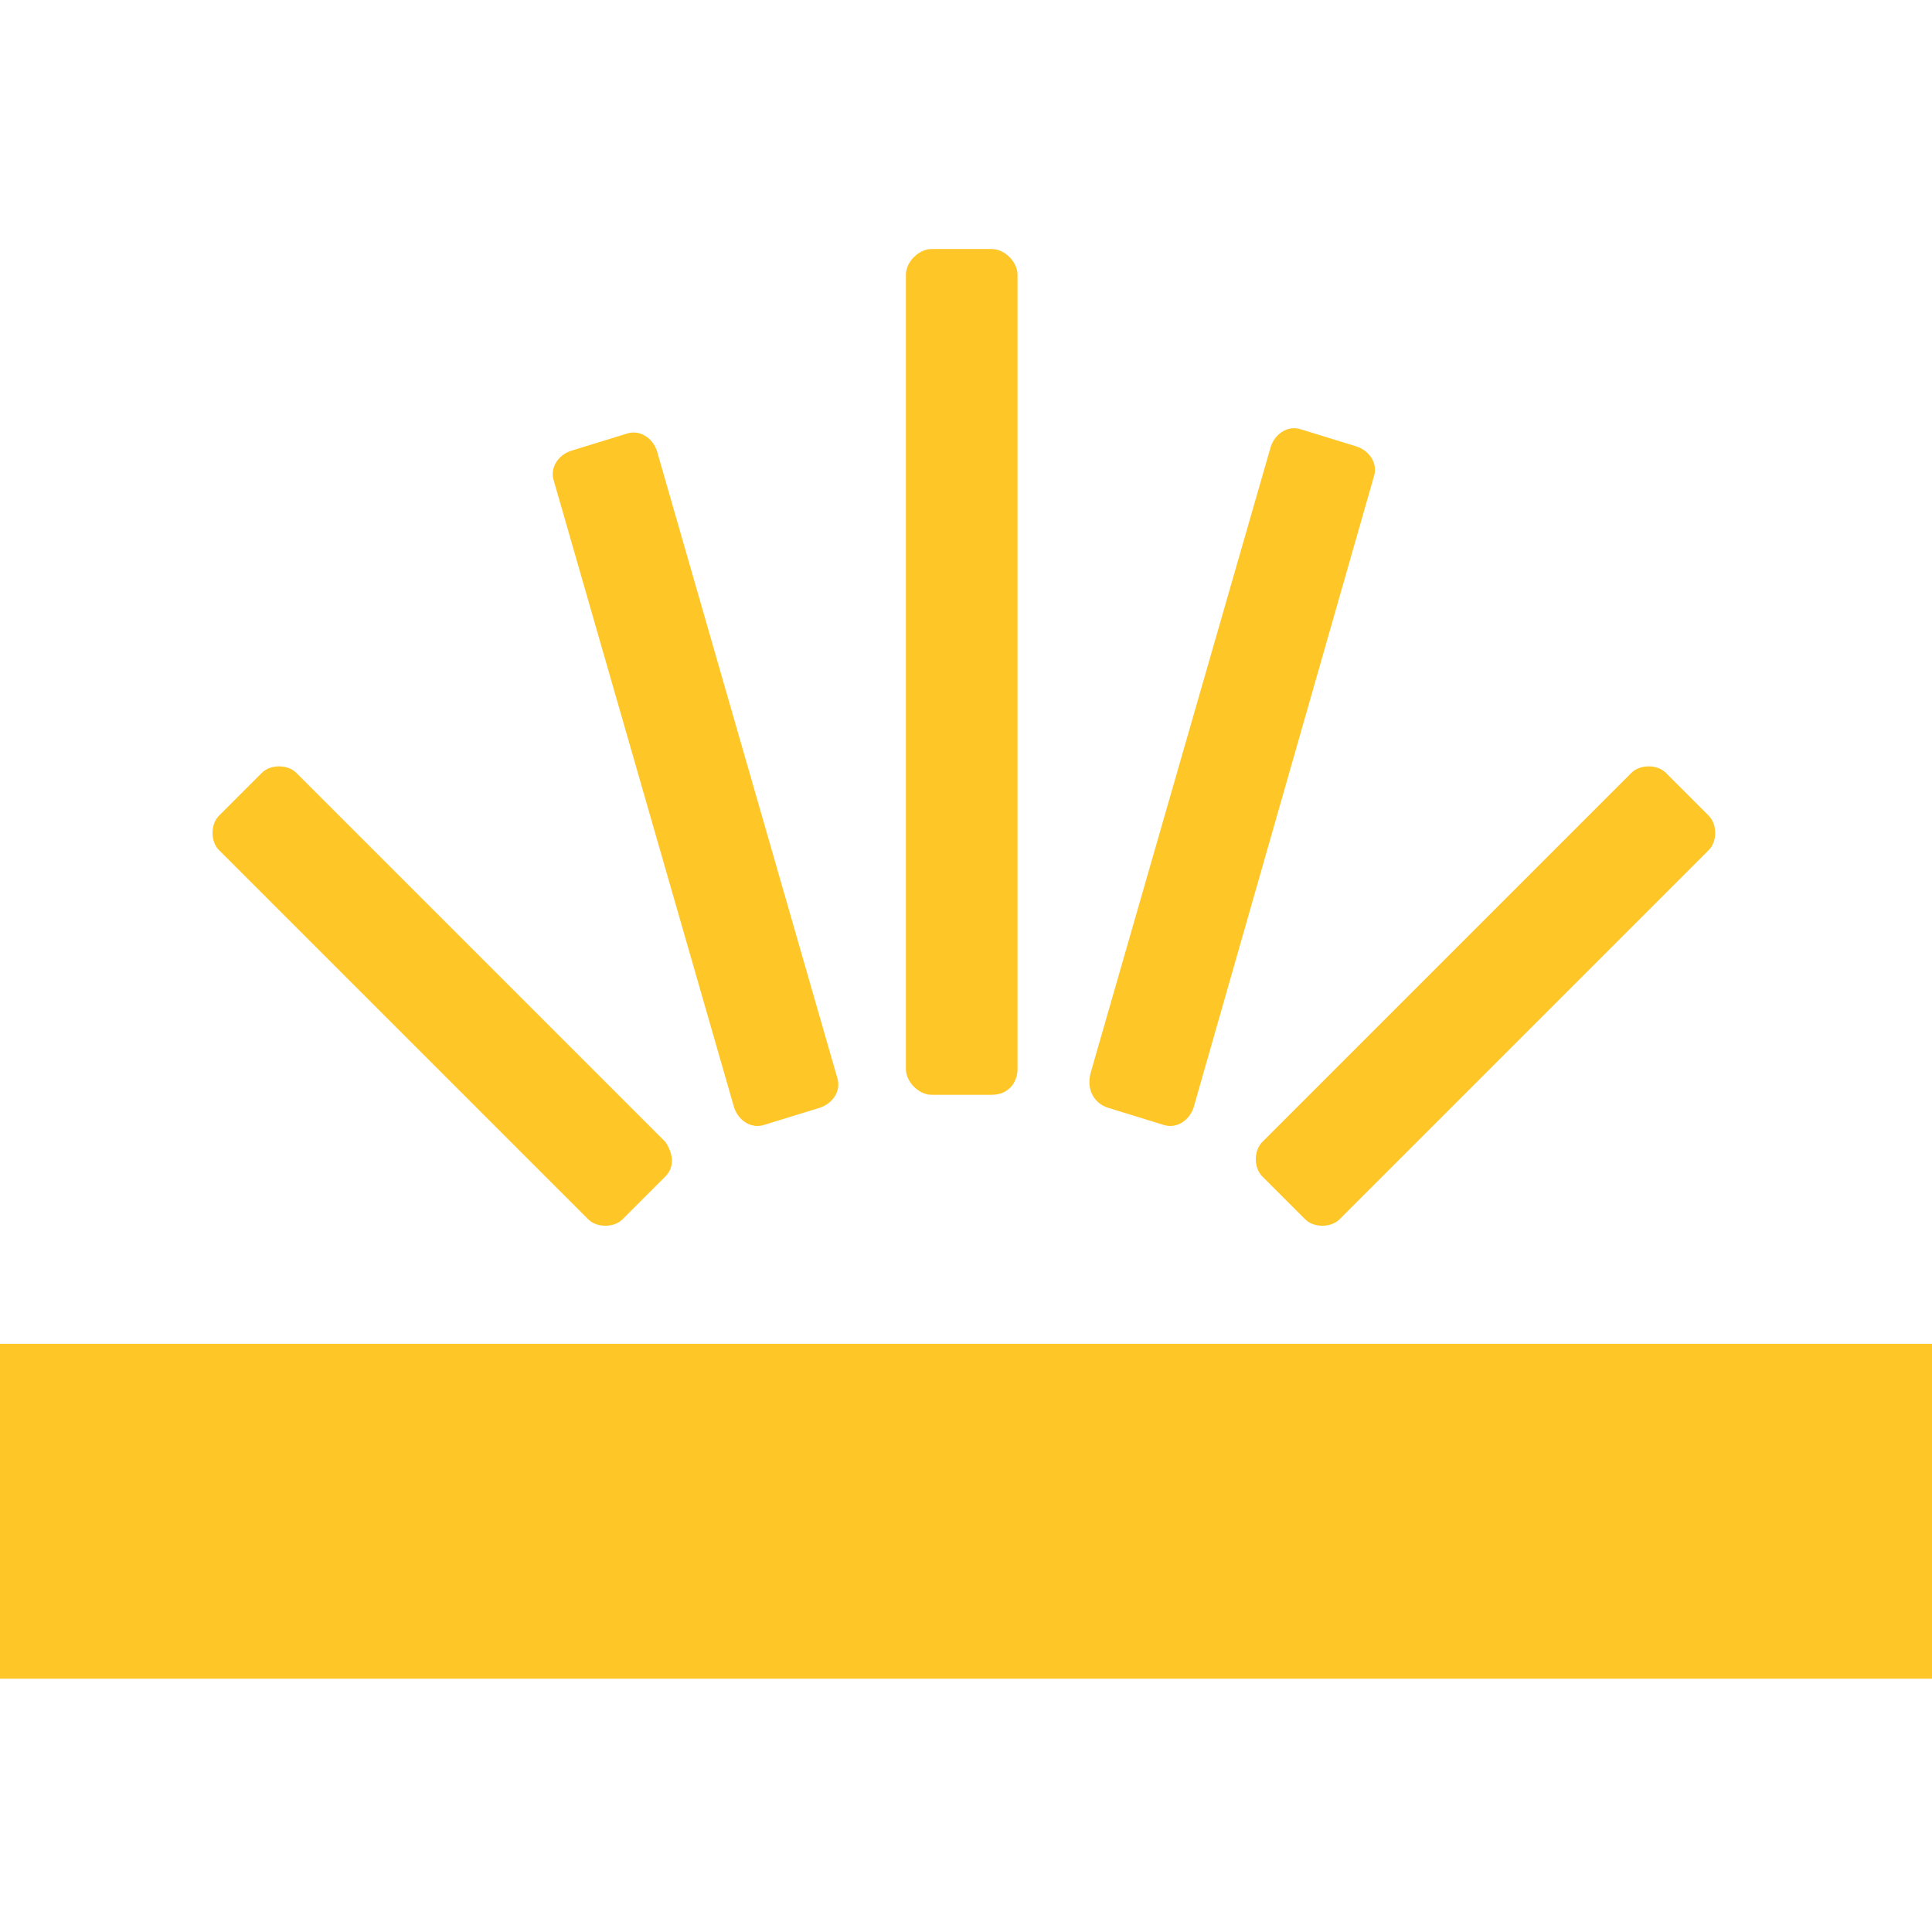
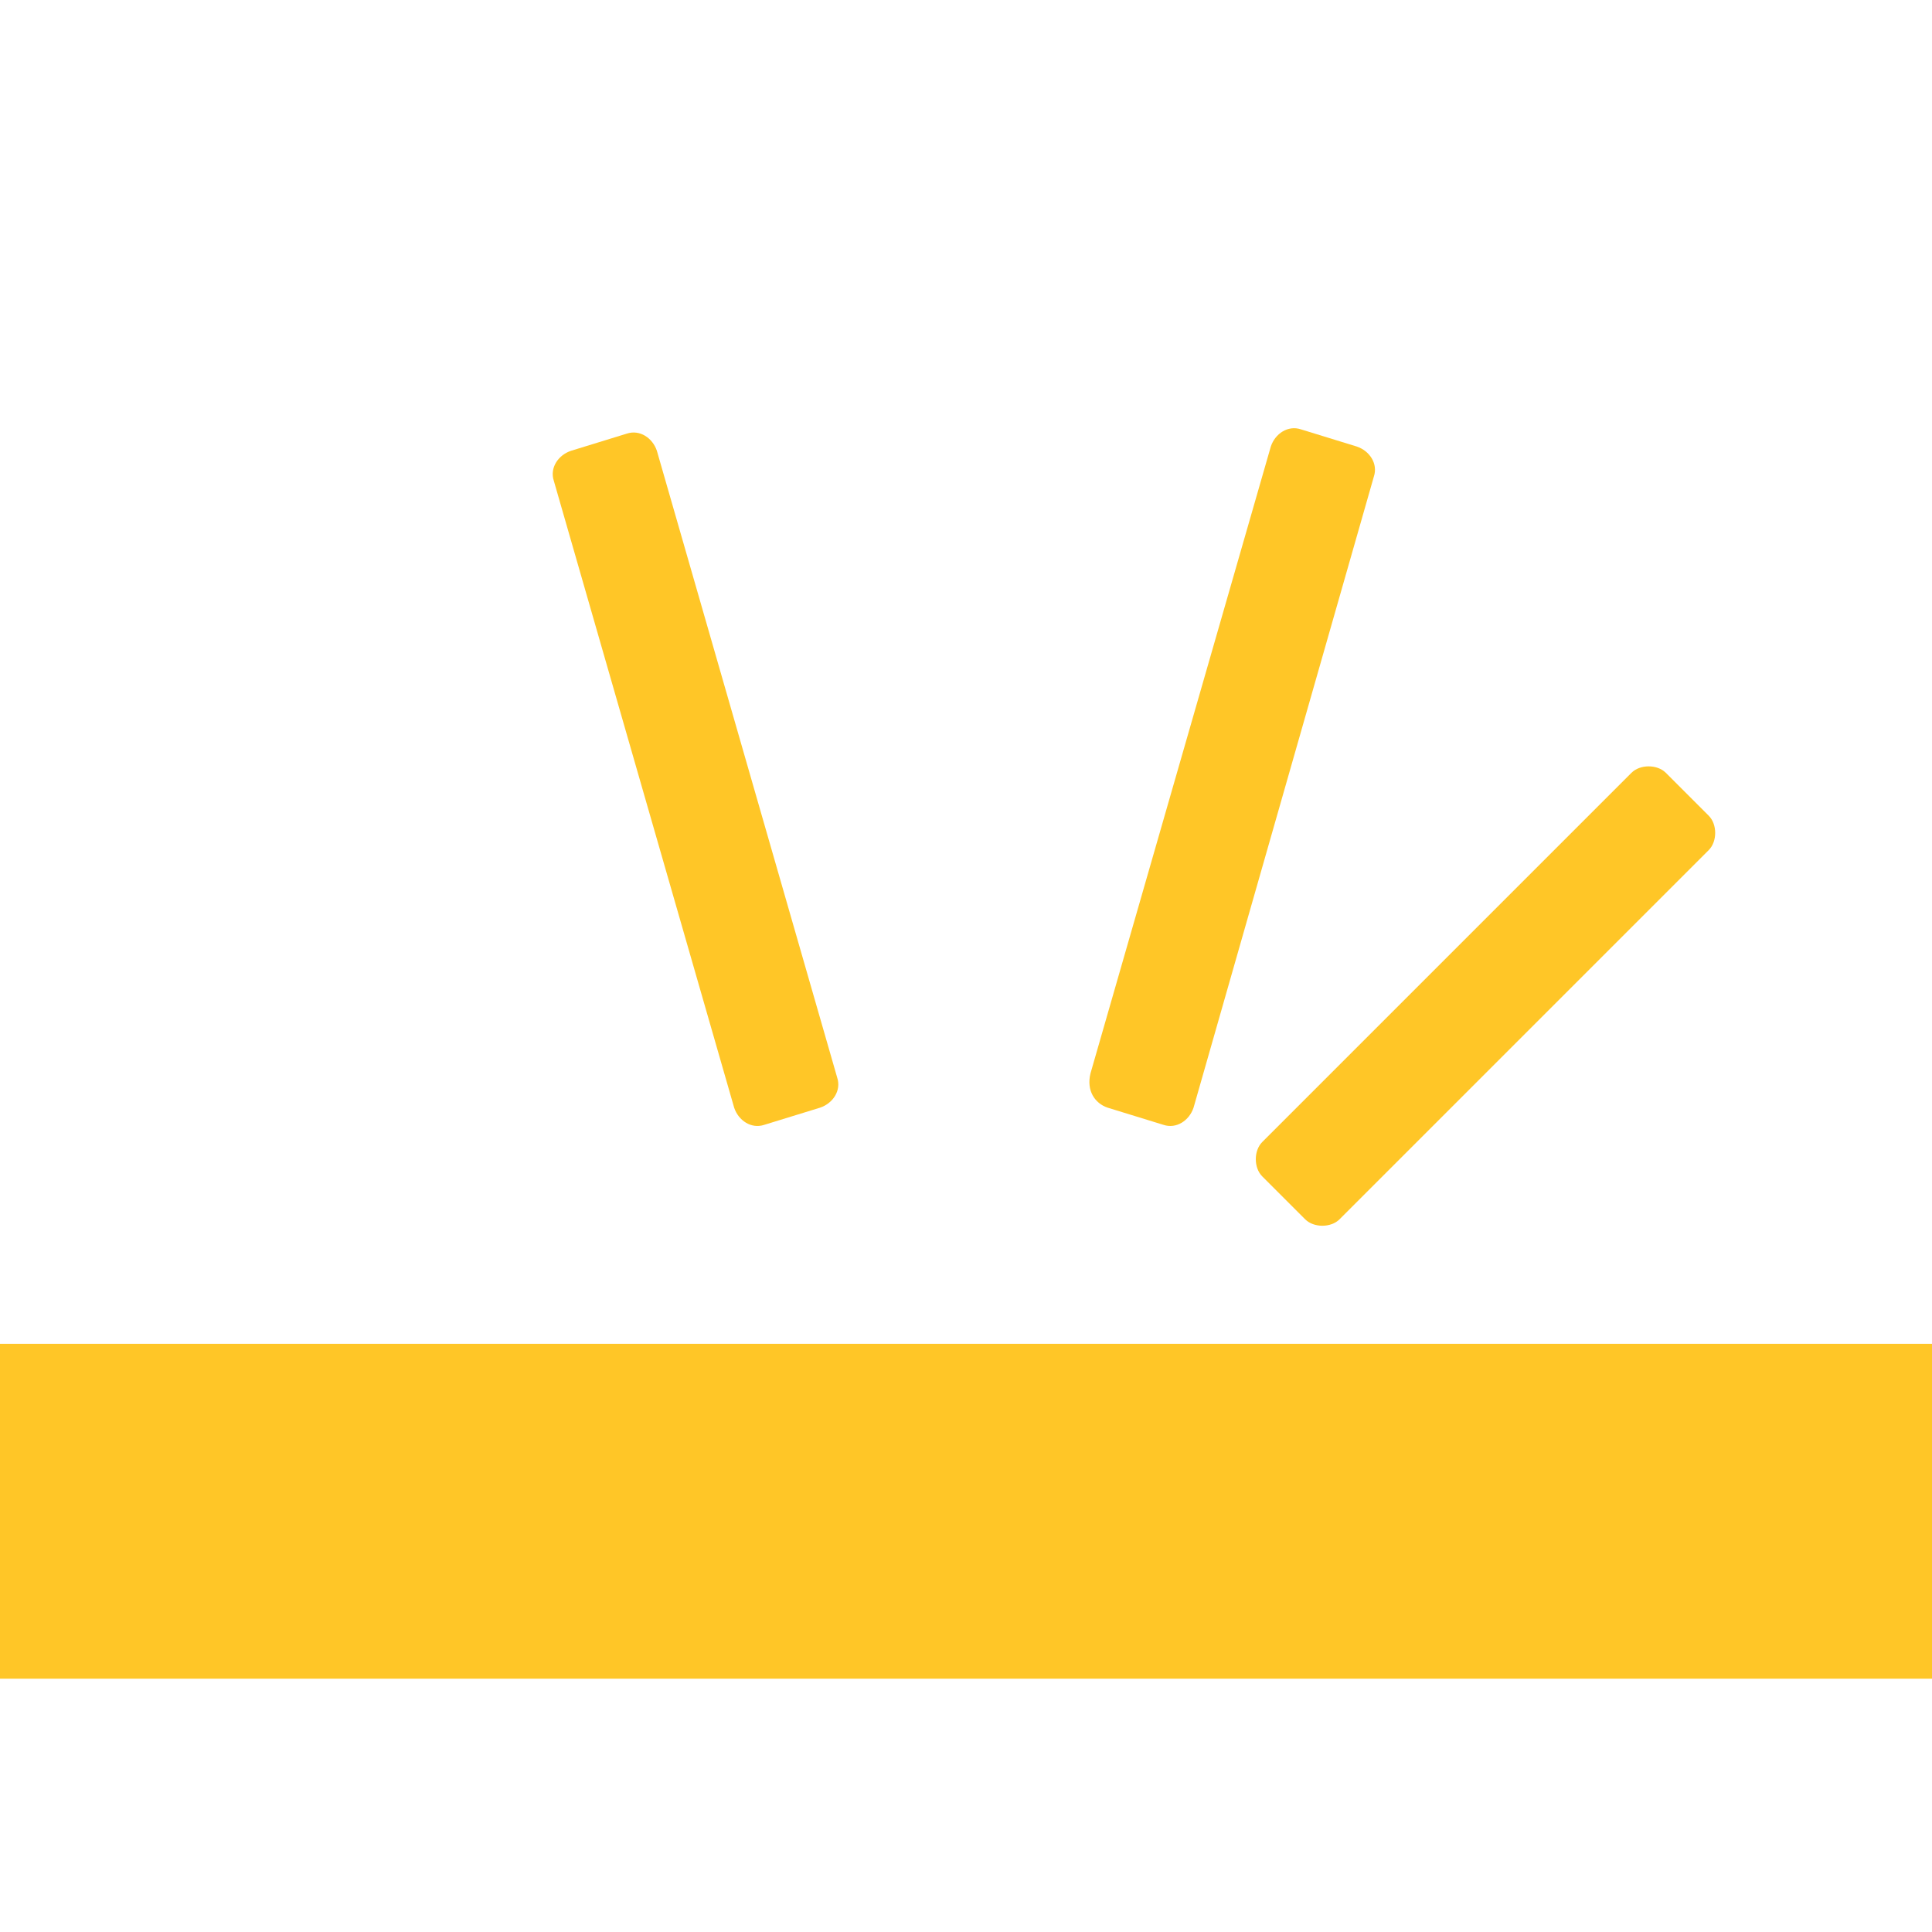
<svg xmlns="http://www.w3.org/2000/svg" version="1.1" id="Layer_1" x="0px" y="0px" viewBox="0 0 45 45" style="enable-background:new 0 0 45 45;" xml:space="preserve">
  <style type="text/css"> .st0{fill:#FFC627;} </style>
  <rect x="0" y="31.3" class="st0" width="45" height="7.8" />
-   <path class="st0" d="M23.1,25.5h-1.4c-0.3,0-0.6-0.3-0.6-0.6V6.4c0-0.3,0.3-0.6,0.6-0.6h1.4c0.3,0,0.6,0.3,0.6,0.6v18.5 C23.7,25.2,23.5,25.5,23.1,25.5z" />
  <path class="st0" d="M19.1,25.8l-1.3,0.4c-0.3,0.1-0.6-0.1-0.7-0.4l-4.2-14.6c-0.1-0.3,0.1-0.6,0.4-0.7l1.3-0.4 c0.3-0.1,0.6,0.1,0.7,0.4l4.2,14.6C19.6,25.4,19.4,25.7,19.1,25.8z" />
-   <path class="st0" d="M15.5,27.4l-1,1c-0.2,0.2-0.6,0.2-0.8,0l-8.6-8.6c-0.2-0.2-0.2-0.6,0-0.8l1-1c0.2-0.2,0.6-0.2,0.8,0l8.6,8.6 C15.7,26.9,15.7,27.2,15.5,27.4z" />
  <path class="st0" d="M30.4,28.4l-1-1c-0.2-0.2-0.2-0.6,0-0.8l8.6-8.6c0.2-0.2,0.6-0.2,0.8,0l1,1c0.2,0.2,0.2,0.6,0,0.8l-8.6,8.6 C31,28.6,30.6,28.6,30.4,28.4z" />
  <path class="st0" d="M25.8,25.8l1.3,0.4c0.3,0.1,0.6-0.1,0.7-0.4L32,11.1c0.1-0.3-0.1-0.6-0.4-0.7L30.3,10c-0.3-0.1-0.6,0.1-0.7,0.4 l-4.2,14.6C25.3,25.4,25.5,25.7,25.8,25.8z" />
</svg>